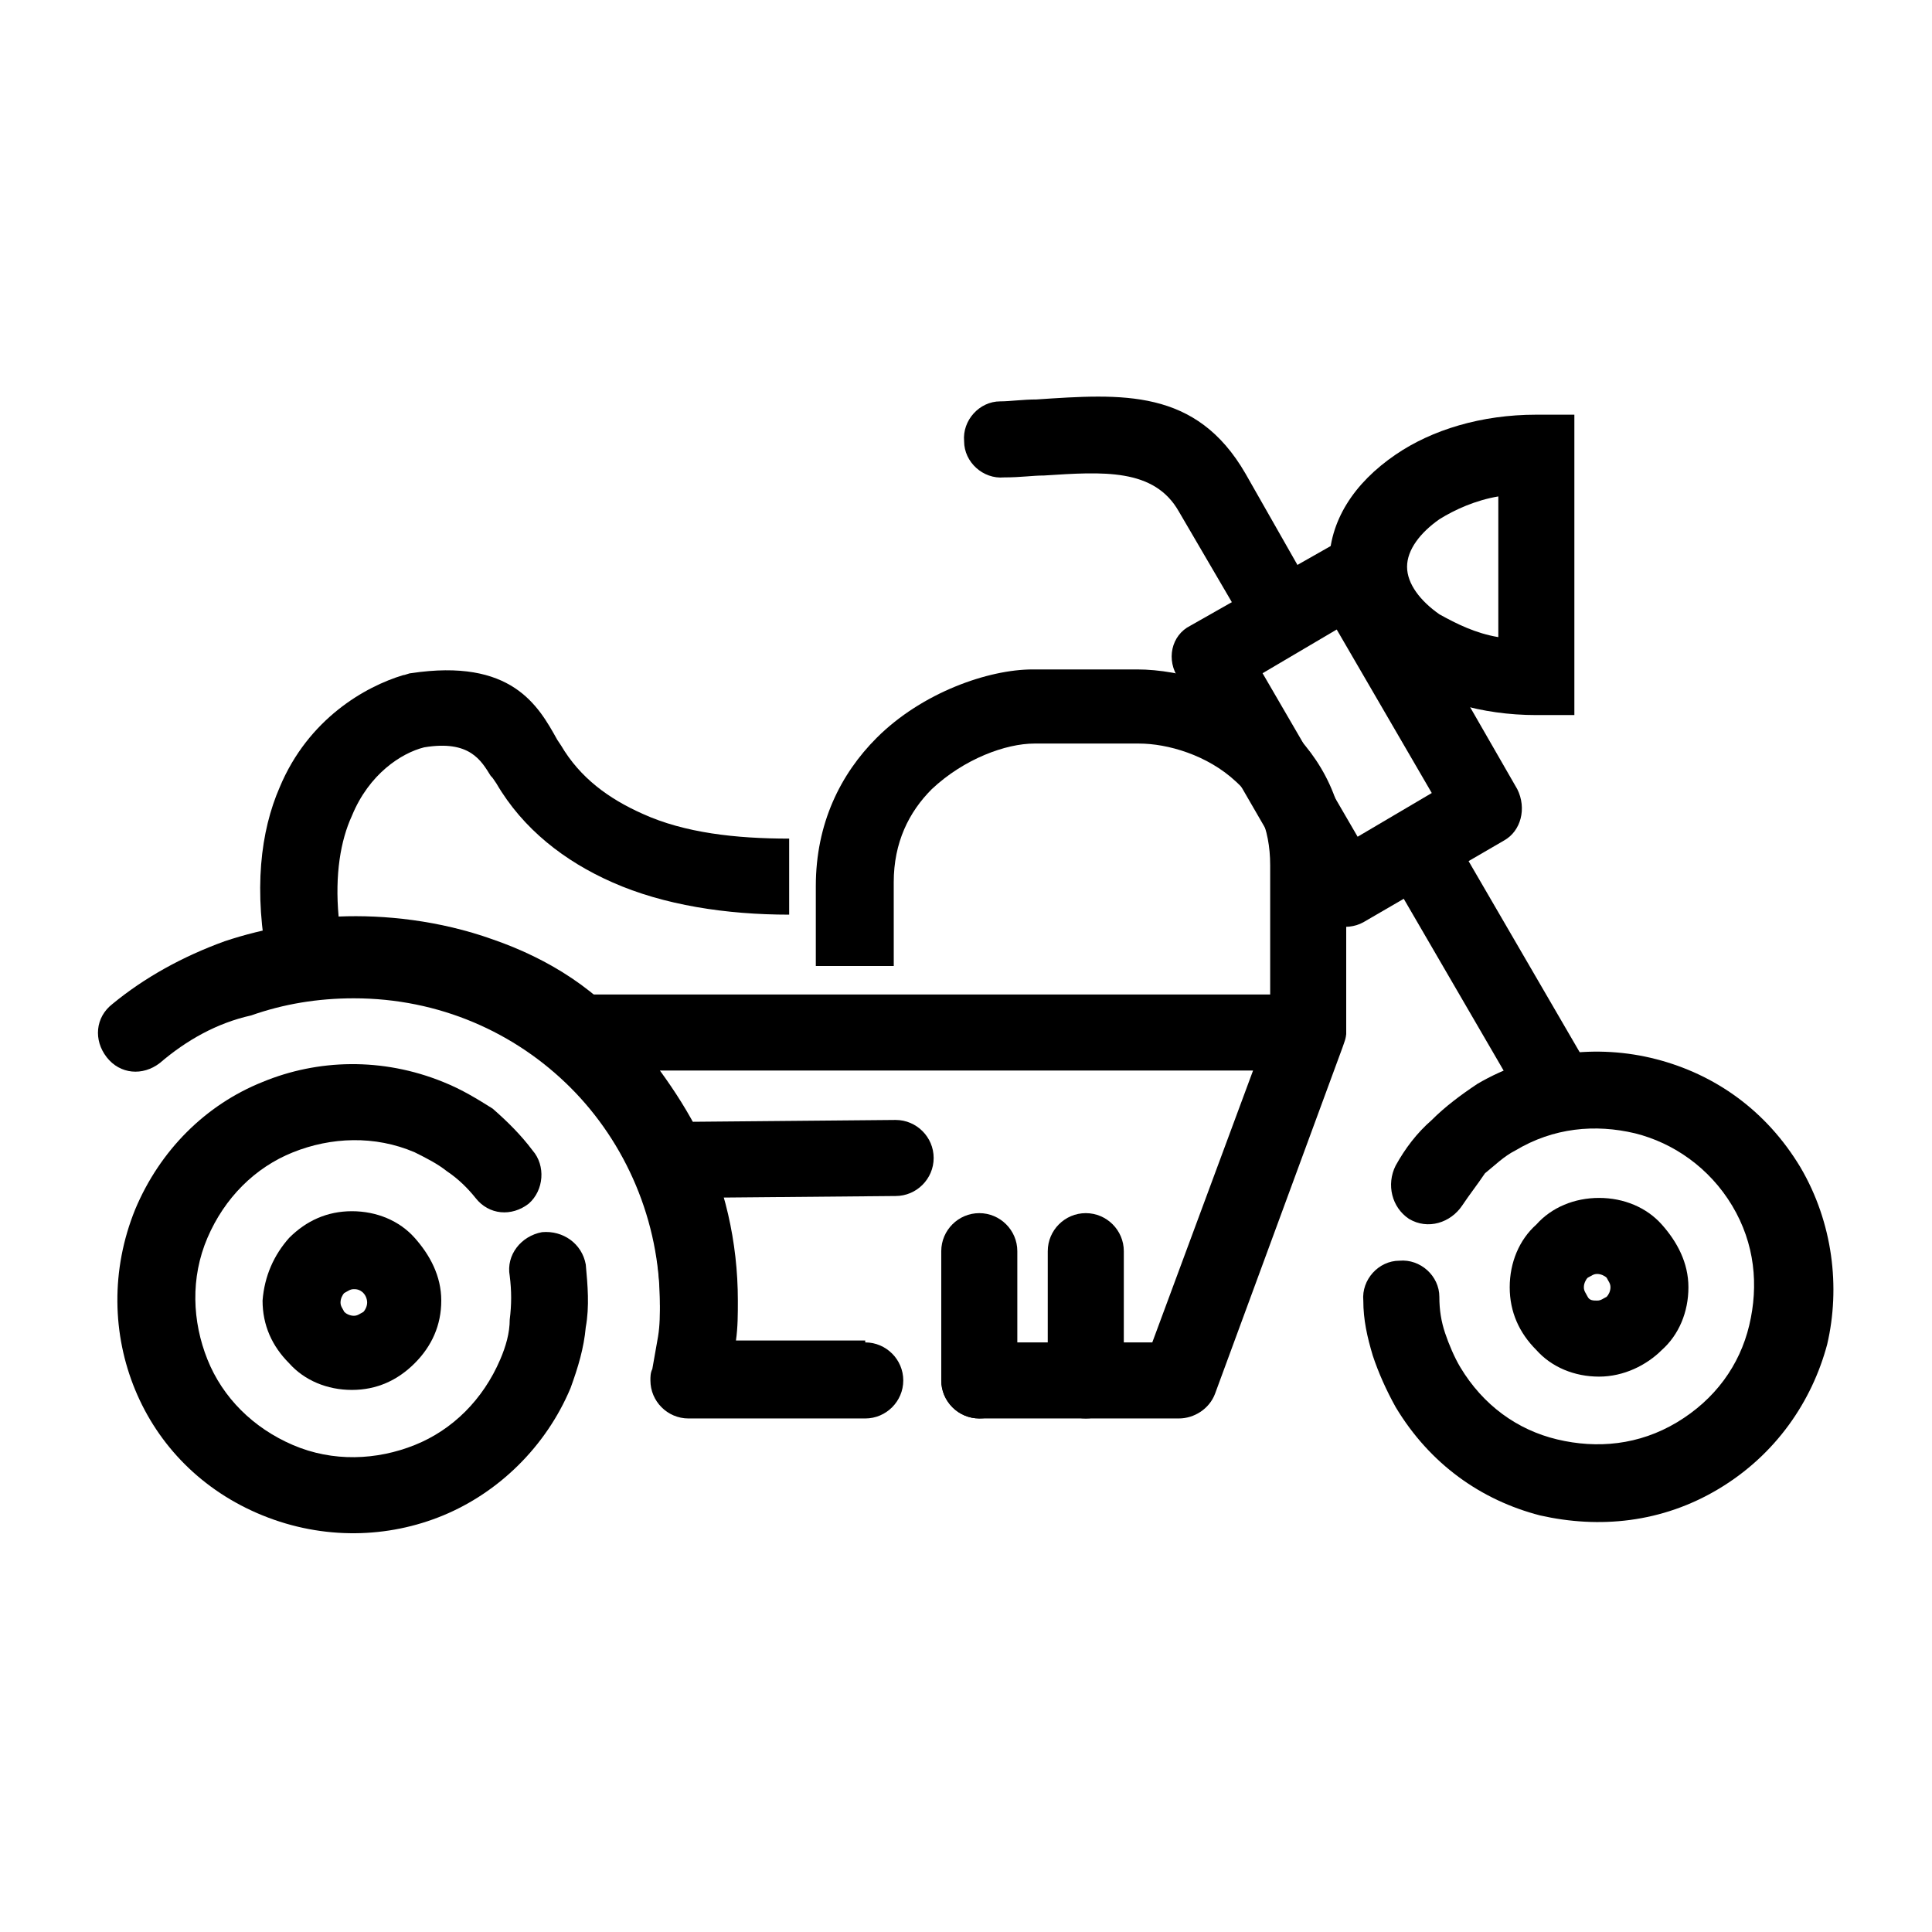
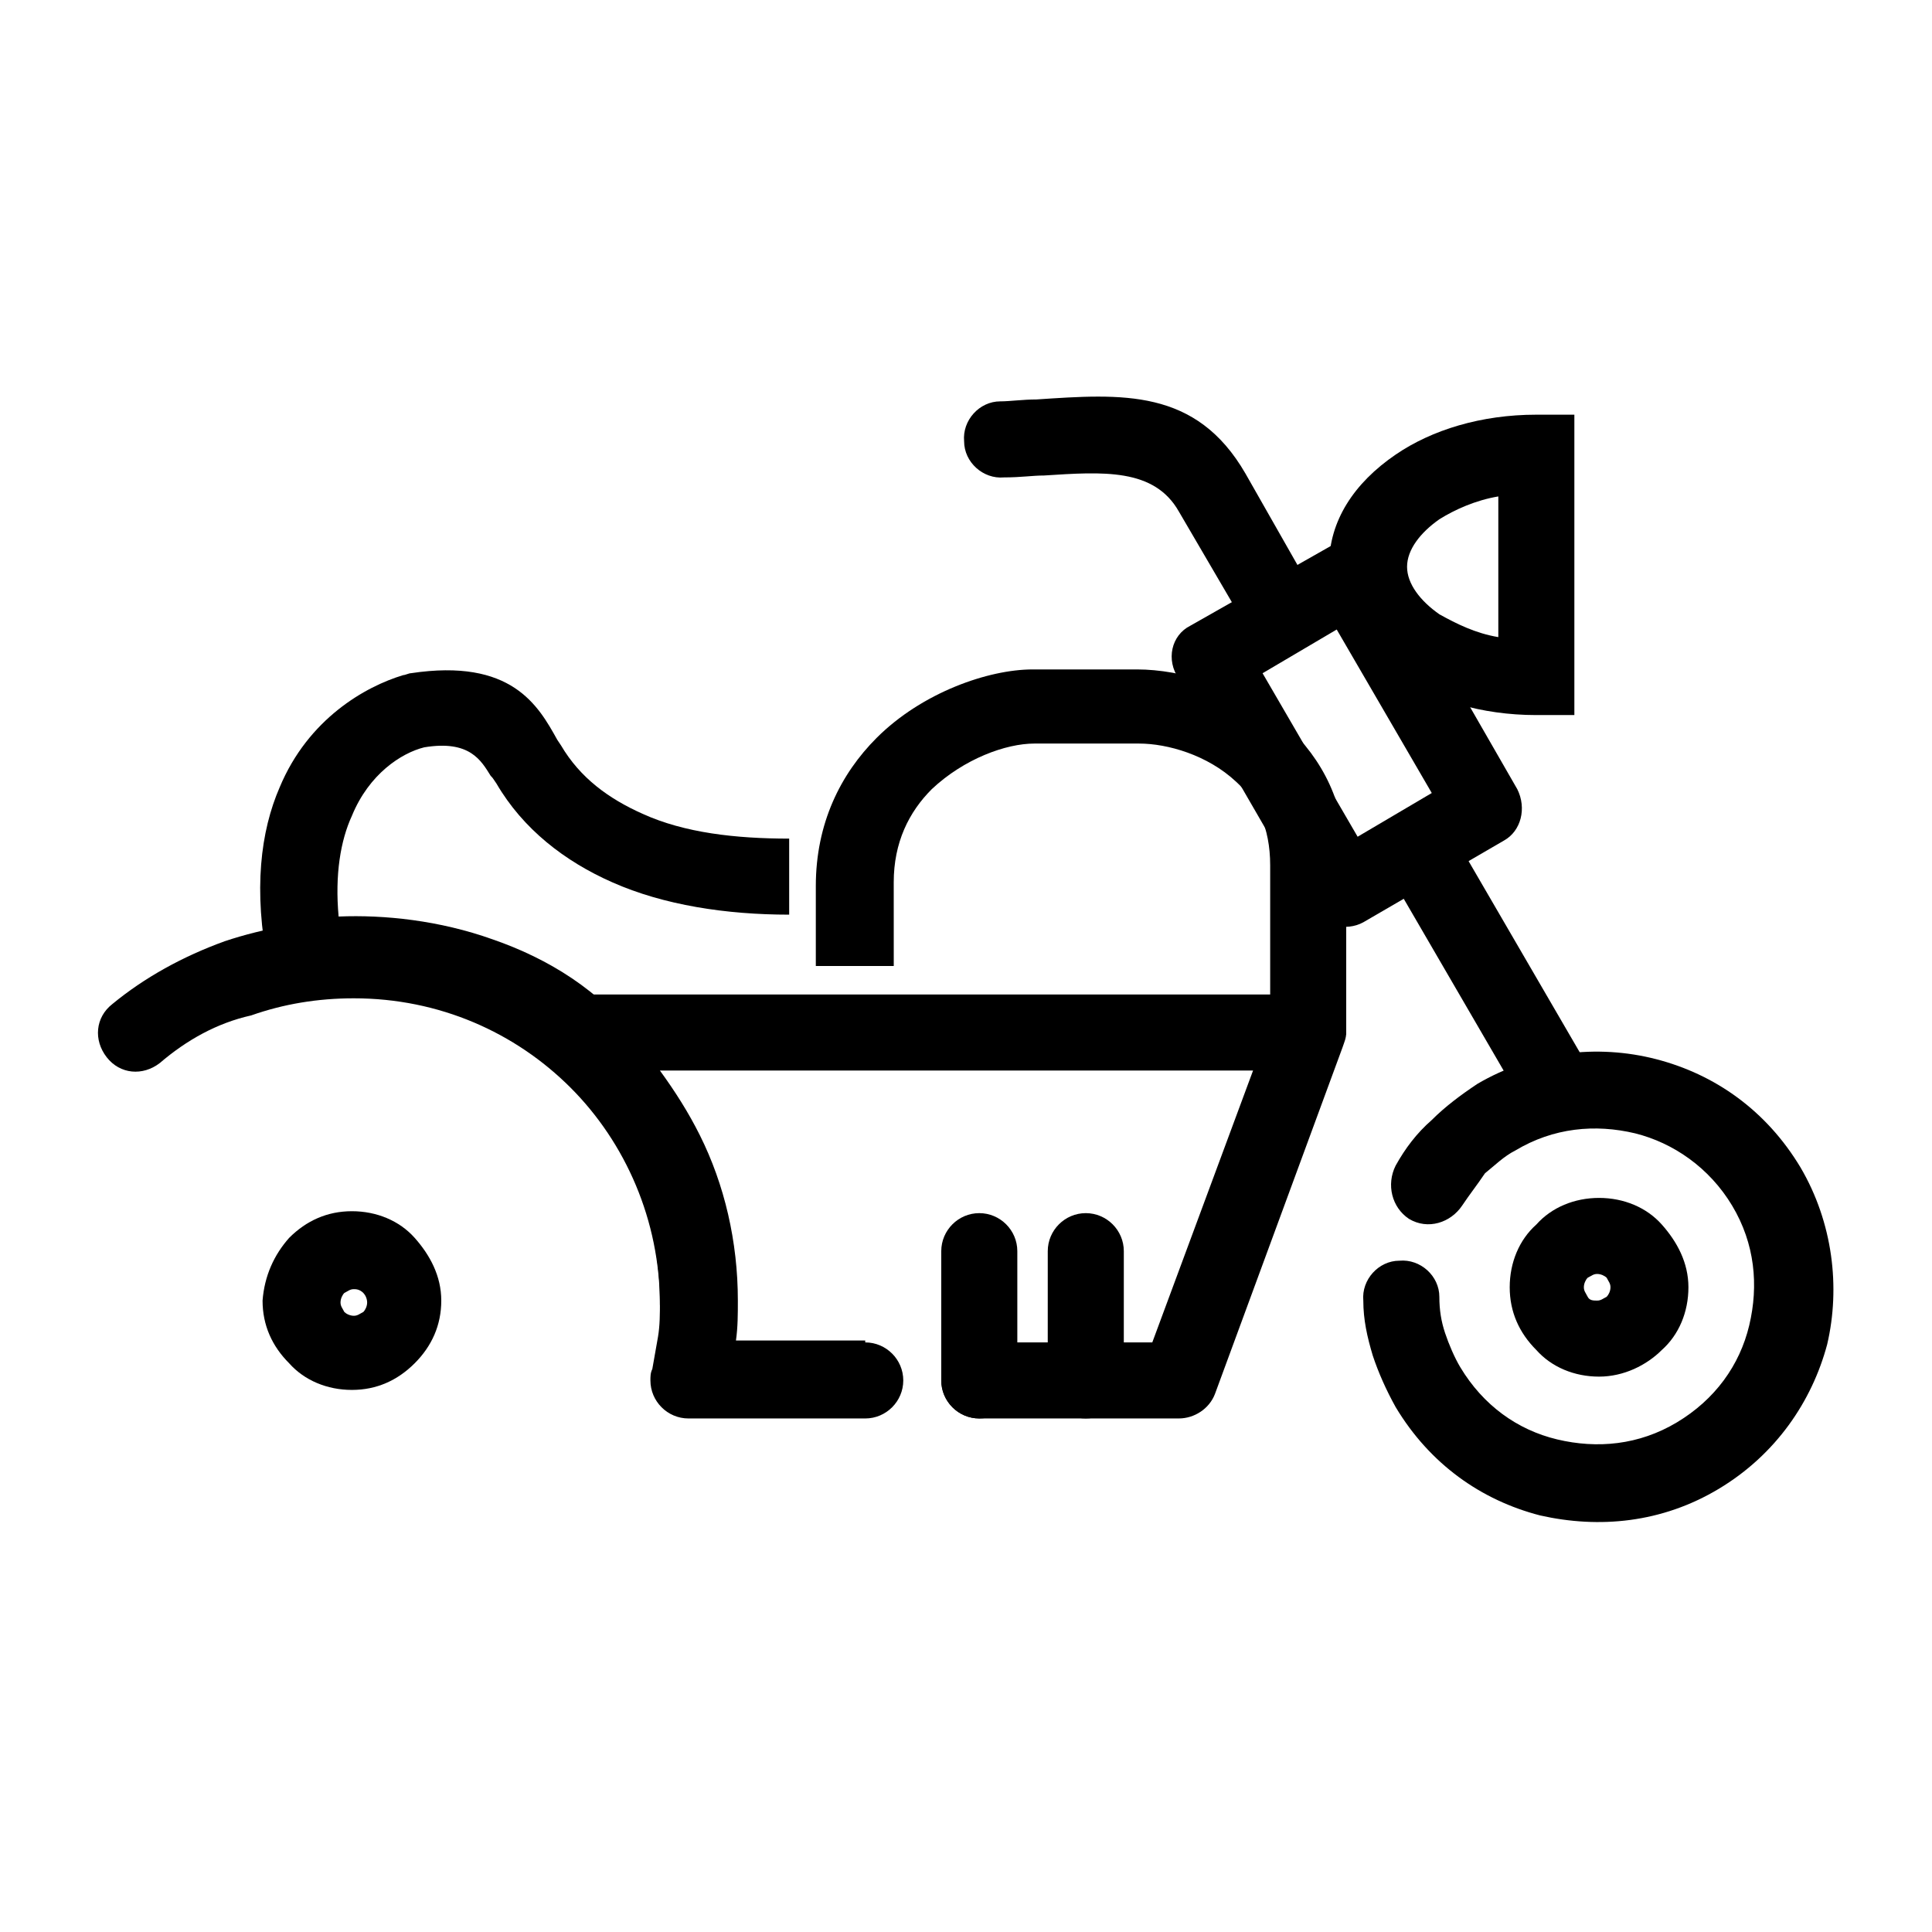
<svg xmlns="http://www.w3.org/2000/svg" fill="#000000" width="800px" height="800px" version="1.1" viewBox="144 144 512 512">
  <g>
-     <path d="m285.13 448.87c3.527 4.031 3.023 10.578-1.008 14.105-4.535 3.527-10.578 3.023-14.105-1.512-2.016-2.519-4.535-5.039-7.559-7.055-2.519-2.016-5.543-3.527-8.566-5.039-10.578-4.535-22.168-4.031-32.242 0-10.078 4.031-18.137 12.09-22.672 22.672-4.535 10.578-4.031 22.168 0 32.242 4.031 10.078 12.09 18.137 22.672 22.672 10.578 4.535 22.168 4.031 32.242 0 10.078-4.031 18.137-12.09 22.672-22.672 1.512-3.527 2.519-7.055 2.519-10.578 0.504-4.031 0.504-7.559 0-11.586-1.008-5.543 3.023-10.578 8.566-11.586 5.543-0.504 10.578 3.023 11.586 8.566 0.504 5.543 1.008 11.082 0 16.625-0.504 5.543-2.016 10.578-4.031 16.121-6.551 15.617-19.145 27.711-33.754 33.754-14.609 6.047-31.738 6.551-47.863 0-16.121-6.551-27.711-18.641-33.754-33.25-6.047-14.609-6.551-31.738 0-47.863 6.551-15.617 18.641-27.711 33.754-33.754 14.609-6.047 31.738-6.551 47.863 0 5.039 2.016 9.07 4.535 13.098 7.055 4.035 3.527 7.559 7.051 10.582 11.082z" />
    <path d="m531.49 463.48c-3.023 4.535-9.07 6.551-14.105 3.527-4.535-3.023-6.047-9.07-3.527-14.105 2.519-4.535 5.543-8.566 9.574-12.09 3.527-3.527 7.559-6.551 12.09-9.574 14.609-8.566 31.738-10.578 47.359-6.551 15.617 4.031 29.223 13.602 38.289 28.719 8.566 14.609 10.578 31.738 7.055 46.855-4.031 15.113-13.602 29.223-28.719 38.289-15.113 9.07-31.738 10.578-47.359 7.055-15.617-4.031-29.223-13.602-38.289-28.719-2.519-4.535-4.535-9.07-6.047-13.602-1.512-5.039-2.519-9.574-2.519-14.609-0.504-5.543 4.031-10.578 9.574-10.578 5.543-0.504 10.578 4.031 10.578 9.574 0 3.527 0.504 6.551 1.512 9.574 1.008 3.023 2.519 6.551 4.031 9.07 6.047 10.078 15.113 16.625 25.695 19.145 10.578 2.519 21.664 1.512 31.738-4.535 10.078-6.047 16.625-15.113 19.145-25.695 2.519-10.578 1.512-21.664-4.535-31.738-6.047-10.078-15.617-16.625-25.695-19.145-10.578-2.519-21.664-1.512-31.738 4.535-3.023 1.512-5.543 4.031-8.062 6.047-2.012 3.012-4.027 5.531-6.043 8.551z" />
    <path d="m237.77 485.64c-1.008 0-1.512 0.504-2.519 1.008-0.504 0.504-1.008 1.512-1.008 2.519s0.504 1.512 1.008 2.519c0.504 0.504 1.512 1.008 2.519 1.008 1.008 0 1.512-0.504 2.519-1.008 0.504-0.504 1.008-1.512 1.008-2.519s-0.504-2.016-1.008-2.519c-1.008-1.008-2.016-1.008-2.519-1.008zm-17.133-13.602c4.535-4.535 10.078-7.055 16.625-7.055 6.551 0 12.594 2.519 16.625 7.055 4.031 4.535 7.055 10.078 7.055 16.625 0 6.551-2.519 12.09-7.055 16.625-4.535 4.535-10.078 7.055-16.625 7.055-6.551 0-12.594-2.519-16.625-7.055-4.535-4.535-7.055-10.078-7.055-16.625 0.508-6.547 3.027-12.09 7.055-16.625z" />
    <path d="m567.77 461.46c6.551 0 12.594 2.519 16.625 7.055 4.031 4.535 7.055 10.078 7.055 16.625 0 6.551-2.519 12.594-7.055 16.625-4.031 4.031-10.078 7.055-16.625 7.055-6.551 0-12.594-2.519-16.625-7.055-4.535-4.535-7.055-10.078-7.055-16.625 0-6.551 2.519-12.594 7.055-16.625 4.031-4.539 10.078-7.055 16.625-7.055zm2.016 21.16c-0.504-0.504-1.512-1.008-2.519-1.008-1.008 0-1.512 0.504-2.519 1.008-0.504 0.504-1.008 1.512-1.008 2.519 0 1.008 0.504 1.512 1.008 2.519 0.504 1.008 1.512 1.008 2.519 1.008 1.008 0 1.512-0.504 2.519-1.008 0.504-0.504 1.008-1.512 1.008-2.519 0-1.012-0.504-1.512-1.008-2.519z" />
    <path d="m373.3 499.75c5.543 0 10.078 4.535 10.078 10.078s-4.535 10.078-10.078 10.078h-46.855c-5.543 0-10.078-4.535-10.078-10.078 0-1.008 0-2.016 0.504-3.023 0.504-3.023 1.008-5.543 1.512-8.566 0.504-3.023 0.504-6.047 0.504-9.574 0-12.594-3.023-24.688-8.062-35.266-5.543-11.082-13.098-20.656-22.672-28.215-4.535-3.527-5.039-9.574-1.512-14.105 2.016-2.519 5.039-3.527 8.062-3.527h195.98c5.543 0 10.078 4.535 10.078 10.078 0 1.512-0.504 2.519-1.008 4.031l-33.754 91.691c-1.512 4.031-5.543 6.551-9.574 6.551h-52.902c-5.543 0-10.078-4.535-10.078-10.078s4.535-10.078 10.078-10.078h45.848l26.703-72.043h-157.19c4.031 5.543 7.559 11.082 10.578 17.129 6.551 13.098 10.078 28.215 10.078 43.832 0 3.527 0 7.055-0.504 10.578l34.258 0.004z" />
    <path d="m360.2 400v-21.16c0-16.625 6.551-29.727 16.121-39.297 12.09-12.09 29.727-18.137 41.312-18.137h27.711c11.586 0 27.711 4.535 39.801 15.113 9.07 8.566 15.617 20.152 15.617 36.777v44.84h-20.152v-44.84c0-10.078-3.527-17.129-9.07-22.168-7.559-7.055-18.137-10.078-25.695-10.078h-27.711c-7.559 0-18.641 4.031-27.207 12.09-6.047 6.047-10.078 14.105-10.078 24.688l0.008 22.172z" />
    <path d="m565.75 428.21c3.023 4.535 1.008 11.082-3.527 13.602-5.039 3.023-11.082 1.008-13.602-3.527l-37.785-64.992c-2.519-5.039-1.008-11.082 3.527-13.602 4.535-3.023 11.082-1.008 13.602 3.527zm-73.051-125.95c3.023 4.535 1.008 11.082-3.527 13.602-5.039 2.519-11.082 1.008-13.602-3.527l-19.145-32.746c-6.551-11.586-20.152-10.578-35.77-9.574-3.023 0-6.047 0.504-10.578 0.504-5.543 0.504-10.578-4.031-10.578-9.574-0.504-5.543 4.031-10.578 9.574-10.578 2.519 0 6.047-0.504 9.574-0.504 22.672-1.512 42.32-3.023 55.418 19.648z" />
    <path d="m459.45 309.82 37.281-21.16c5.039-3.023 11.082-1.008 14.105 3.527 0 0.504 0 0.504 0.504 0.504l34.762 60.457c2.519 5.039 1.008 11.082-3.527 13.602l-37.281 21.664c-4.535 2.519-11.082 1.008-13.602-3.527l-35.266-60.961c-3.527-5.035-2.016-11.586 3.023-14.105zm38.793 1.008-19.648 11.586 25.191 43.328 19.648-11.586z" />
    <path d="m296.21 432.24c-7.055-9.574-17.633-16.121-28.719-20.152-14.609-5.039-30.23-5.543-40.809-4.031-5.543 1.008-10.578-2.519-11.586-8.062v0.004c-4.031-20.152-2.016-35.77 3.023-47.359 7.559-18.137 22.672-26.703 32.746-29.727 0.504 0 1.512-0.504 2.016-0.504 26.703-4.031 33.754 8.566 38.793 17.633l1.008 1.512c5.039 8.566 12.594 14.105 21.664 18.137 11.082 5.039 24.688 6.551 38.793 6.551v20.152c-16.625 0-33.25-2.519-46.855-8.566-12.594-5.543-23.68-14.105-30.73-26.199-1.008-1.512-1.008-1.512-1.512-2.016-2.519-4.031-5.543-9.574-17.633-7.559-6.047 1.512-14.609 7.055-19.145 18.137-3.023 6.551-4.535 15.617-3.527 26.703 12.09-0.504 26.703 1.008 40.809 6.047 14.609 5.039 28.719 13.602 38.289 26.703z" />
    <path d="m186.38 425.69c-4.535 3.527-10.578 3.023-14.105-1.512-3.527-4.535-3.023-10.578 1.512-14.105 8.566-7.055 18.641-12.594 29.727-16.625 10.578-3.527 22.168-5.543 33.754-5.543 28.215 0 53.402 11.586 72.043 29.727 18.641 18.137 29.727 43.832 29.727 72.043 0 5.543-4.535 10.078-10.078 10.078-5.543 0-10.078-4.535-10.078-10.078 0-22.168-9.07-42.824-23.68-57.434-14.609-14.609-34.762-23.68-57.434-23.68-9.574 0-18.641 1.512-27.207 4.535-9.066 2.016-17.125 6.551-24.18 12.594z" />
    <path d="m541.07 275.56c-6.047 1.008-11.586 3.527-15.617 6.047-5.039 3.527-8.566 8.062-8.566 12.594 0 4.535 3.527 9.07 8.566 12.594 4.535 2.519 9.574 5.039 15.617 6.047zm-27.207-11.086c9.574-6.551 22.672-10.578 37.281-10.578h10.078v79.605h-10.078c-14.609 0-27.711-4.031-37.281-10.578-11.082-7.559-17.633-17.633-17.633-29.223 0-11.594 6.551-21.668 17.633-29.227z" />
-     <path d="m325.43 461.46c-5.543 0-10.078-4.535-10.078-10.078s4.535-10.078 10.078-10.078l55.922-0.504c5.543 0 10.078 4.535 10.078 10.078 0 5.543-4.535 10.078-10.078 10.078z" />
    <path d="m413.6 509.83c0 5.543-4.535 10.078-10.078 10.078-5.543 0-10.078-4.535-10.078-10.078v-34.258c0-5.543 4.535-10.078 10.078-10.078 5.543 0 10.078 4.535 10.078 10.078z" />
    <path d="m441.82 509.83c0 5.543-4.535 10.078-10.078 10.078s-10.078-4.535-10.078-10.078l0.004-34.258c0-5.543 4.535-10.078 10.078-10.078 5.543 0 10.078 4.535 10.078 10.078z" />
  </g>
</svg>